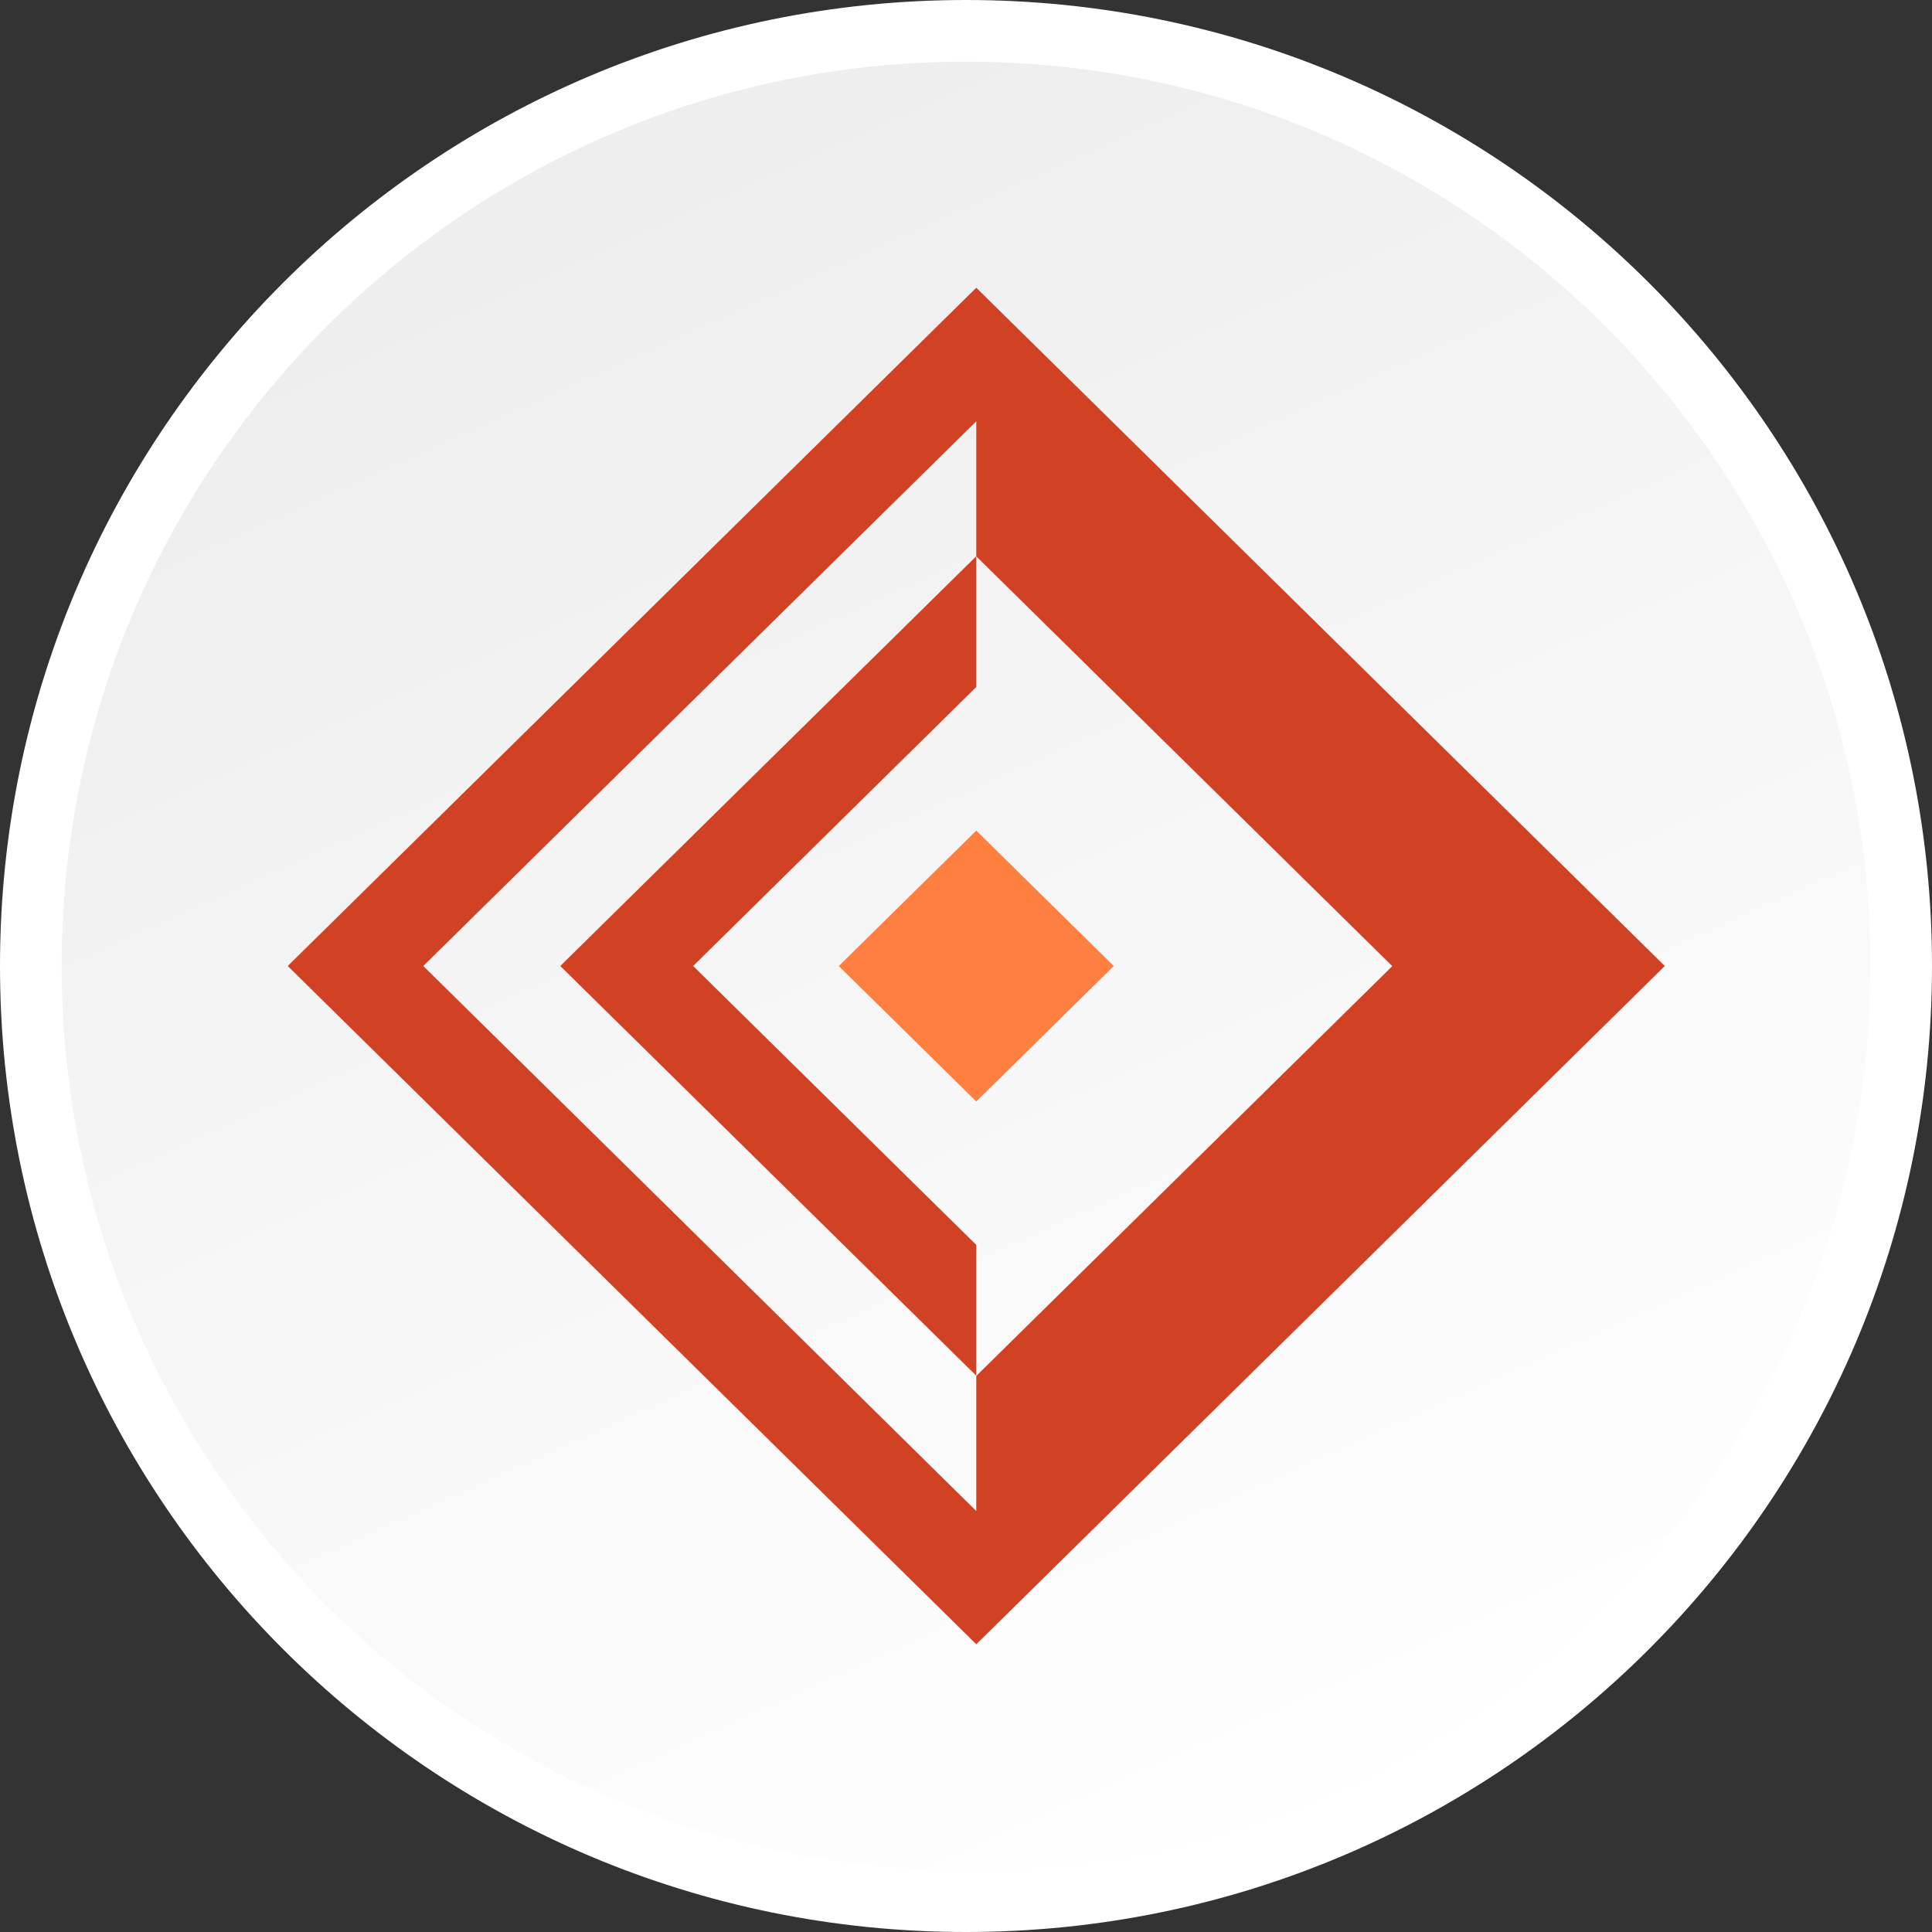
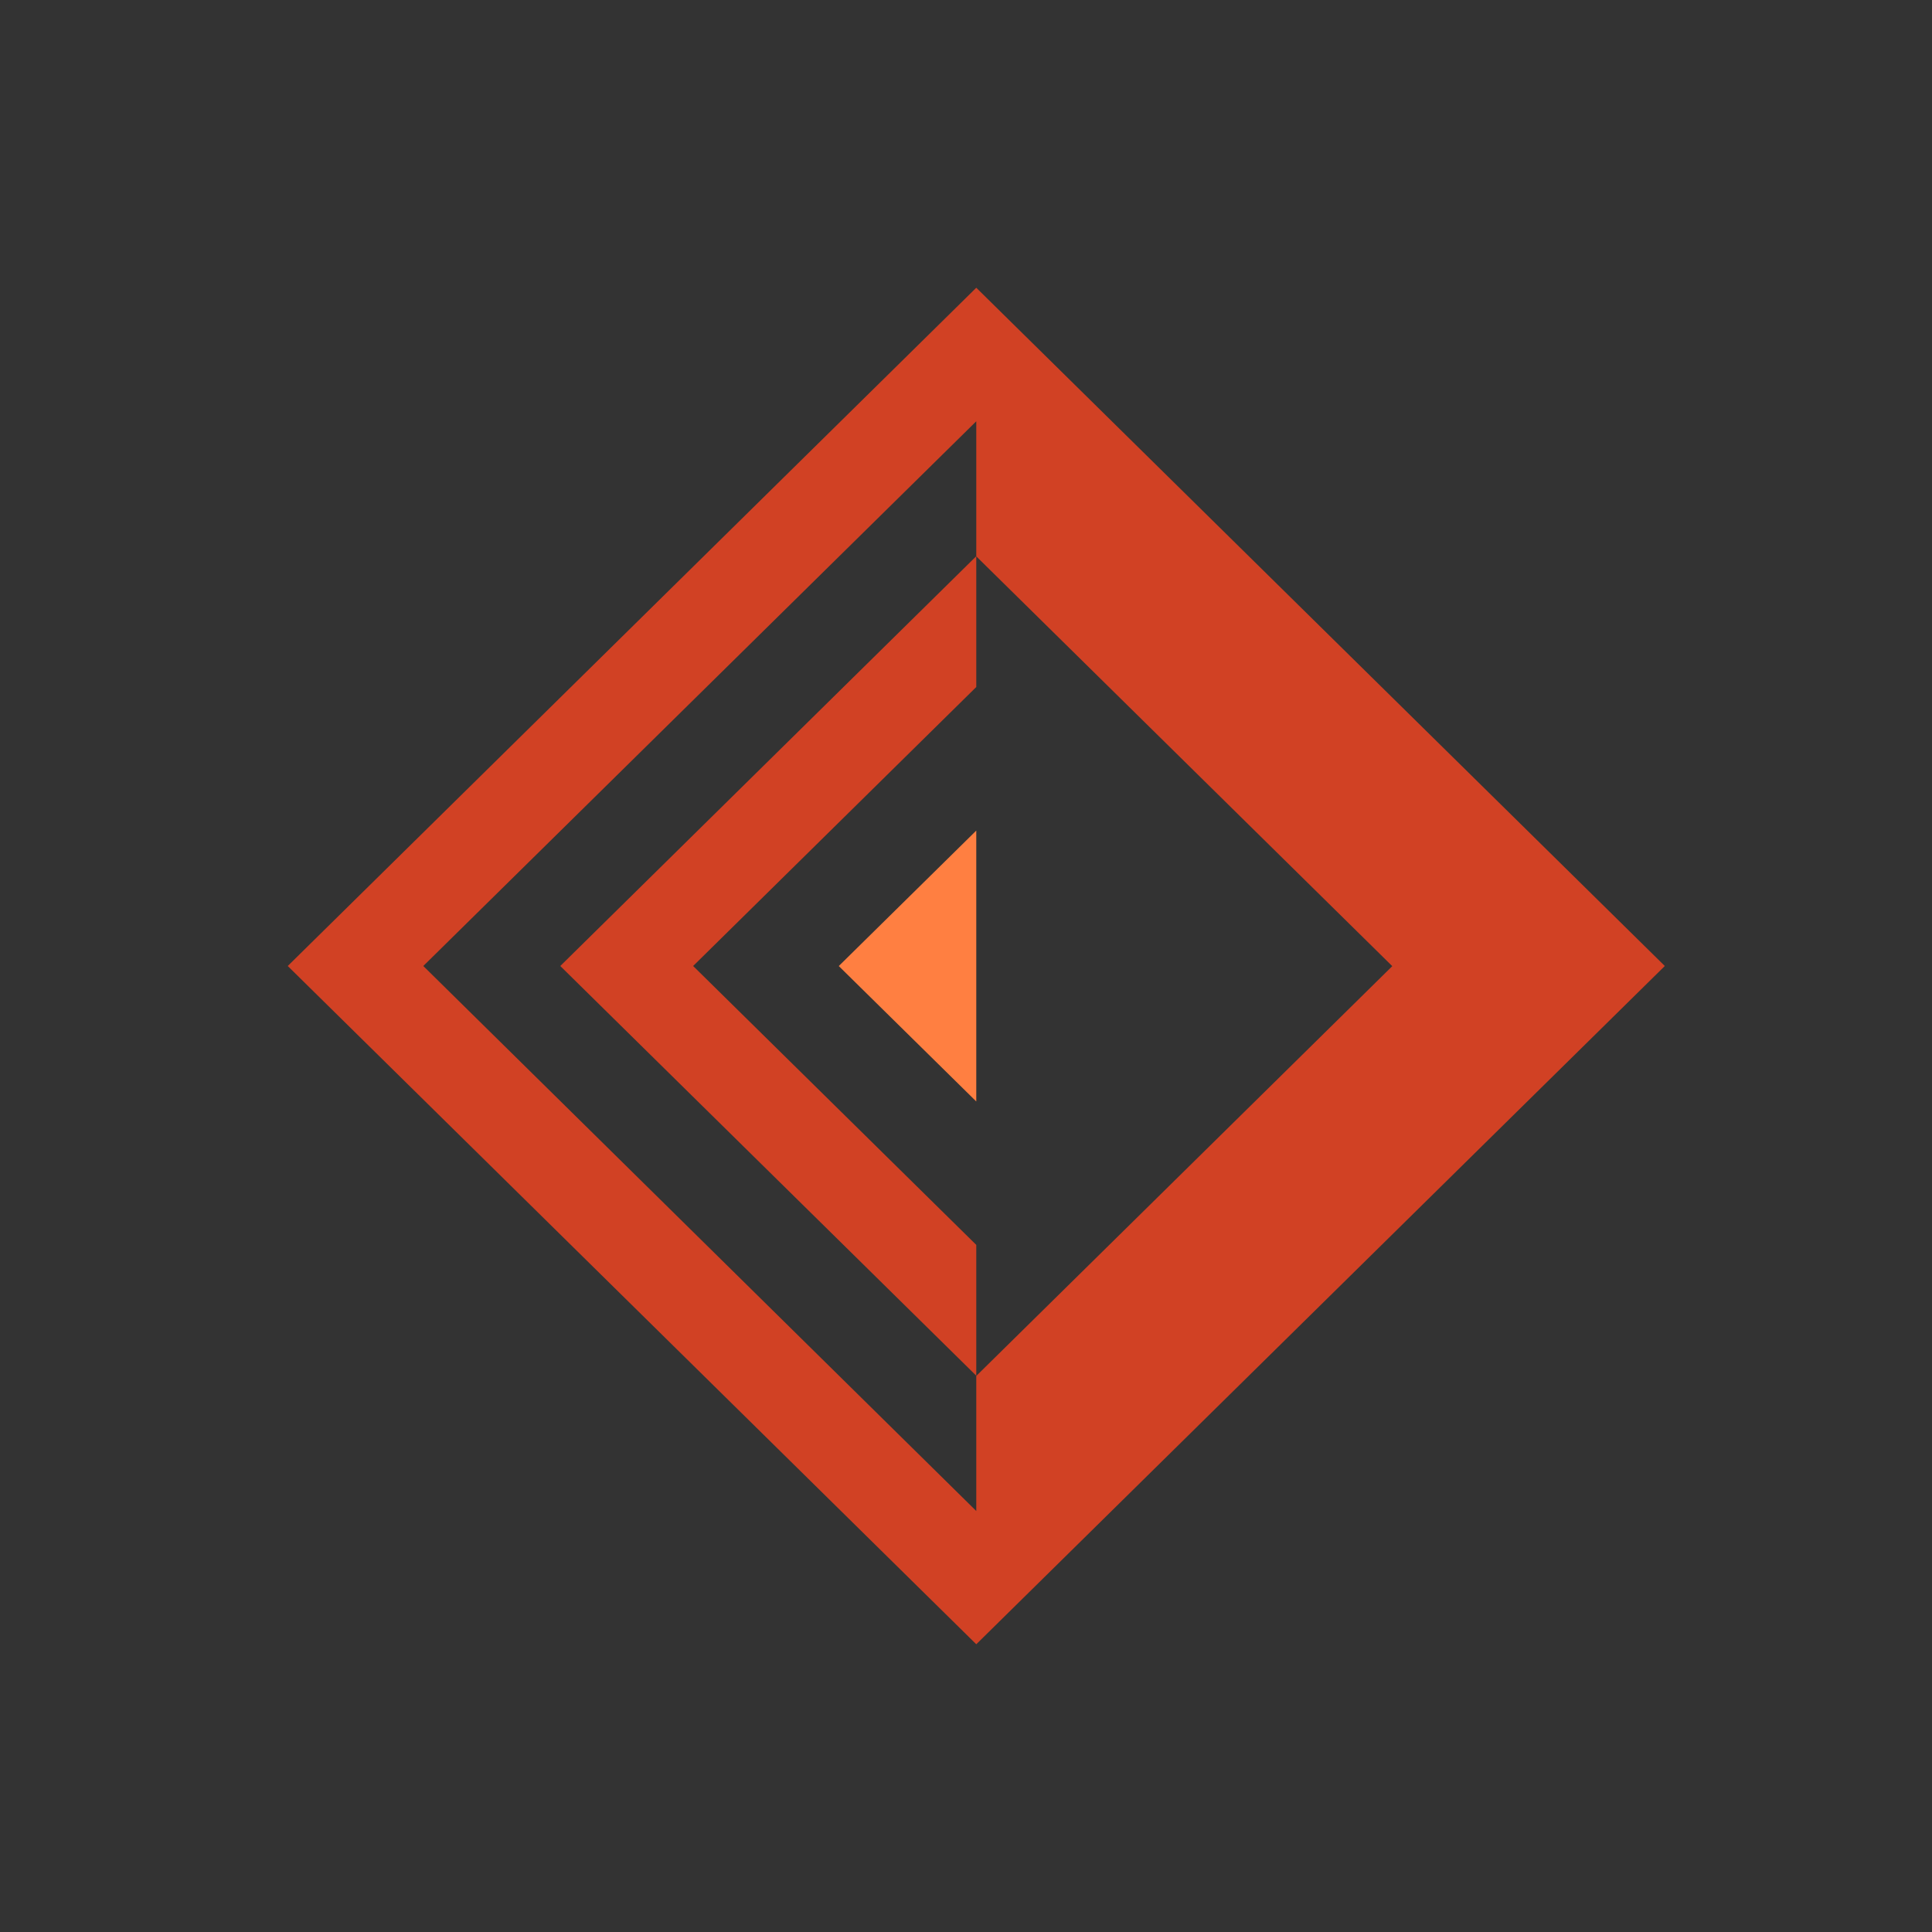
<svg xmlns="http://www.w3.org/2000/svg" width="94" height="94" viewBox="0 0 94 94" fill="none">
  <rect x="0" y="0" width="94" height="94" fill="#333333" stroke="none" />
-   <path d="M1.5 47C1.5 21.871 21.871 1.5 47 1.5C72.129 1.5 92.5 21.871 92.5 47C92.5 72.129 72.129 92.5 47 92.5C21.871 92.5 1.5 72.129 1.5 47Z" fill="url(#paint0_linear_0_1)" stroke="white" stroke-width="3" />
  <path fill-rule="evenodd" clip-rule="evenodd" d="M20.595 47L47.5 20.497V27.069L67.74 47.007L47.5 66.945V73.517L20.595 47ZM47.5 14L14 47L47.5 80L81 47L47.5 14Z" fill="#D14124" />
-   <path d="M47.5 40.411L40.81 47.002L47.5 53.592L54.19 47.002L47.5 40.411Z" fill="#FF7F41" />
+   <path d="M47.5 40.411L40.81 47.002L47.5 53.592L47.5 40.411Z" fill="#FF7F41" />
  <path fill-rule="evenodd" clip-rule="evenodd" d="M47.5 33.426L33.724 47L47.5 60.57V66.934L27.26 47L47.5 27.062V33.426Z" fill="#D14124" />
  <defs>
    <linearGradient id="paint0_linear_0_1" x1="66.948" y1="89.628" x2="28.419" y2="4.099" gradientUnits="userSpaceOnUse">
      <stop stop-color="white" />
      <stop offset="1" stop-color="#EDEDED" />
    </linearGradient>
  </defs>
</svg>